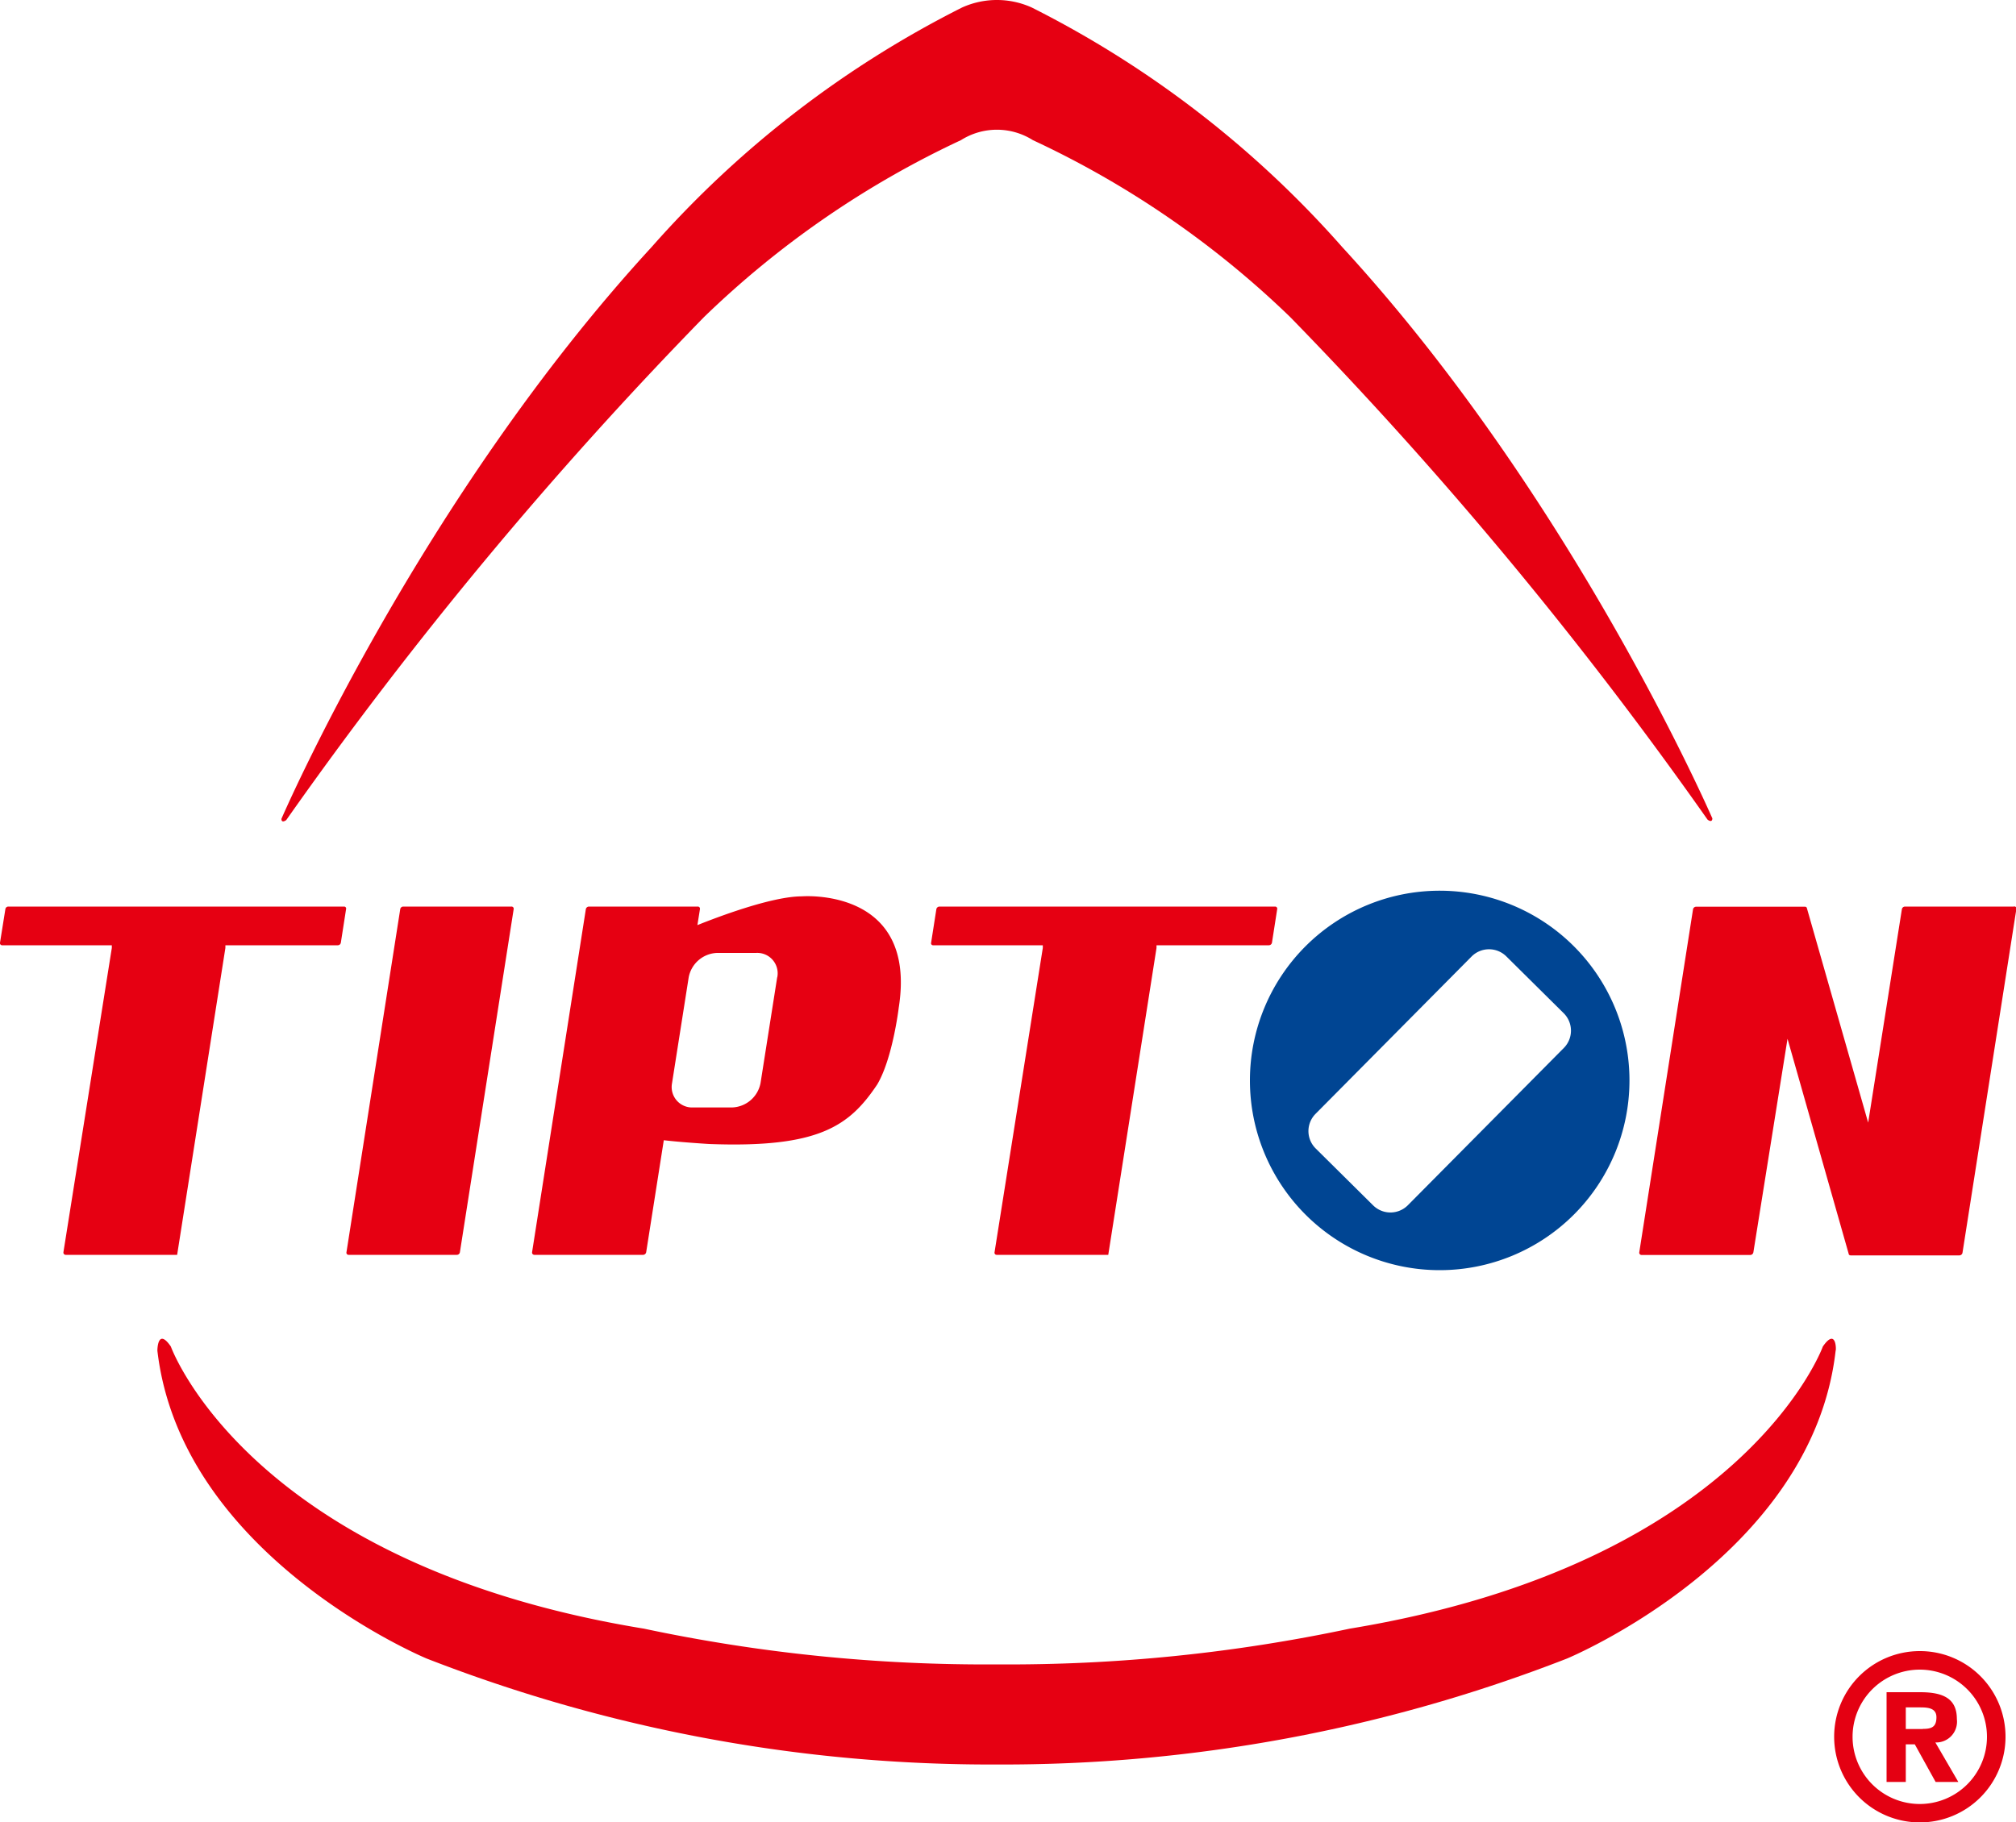
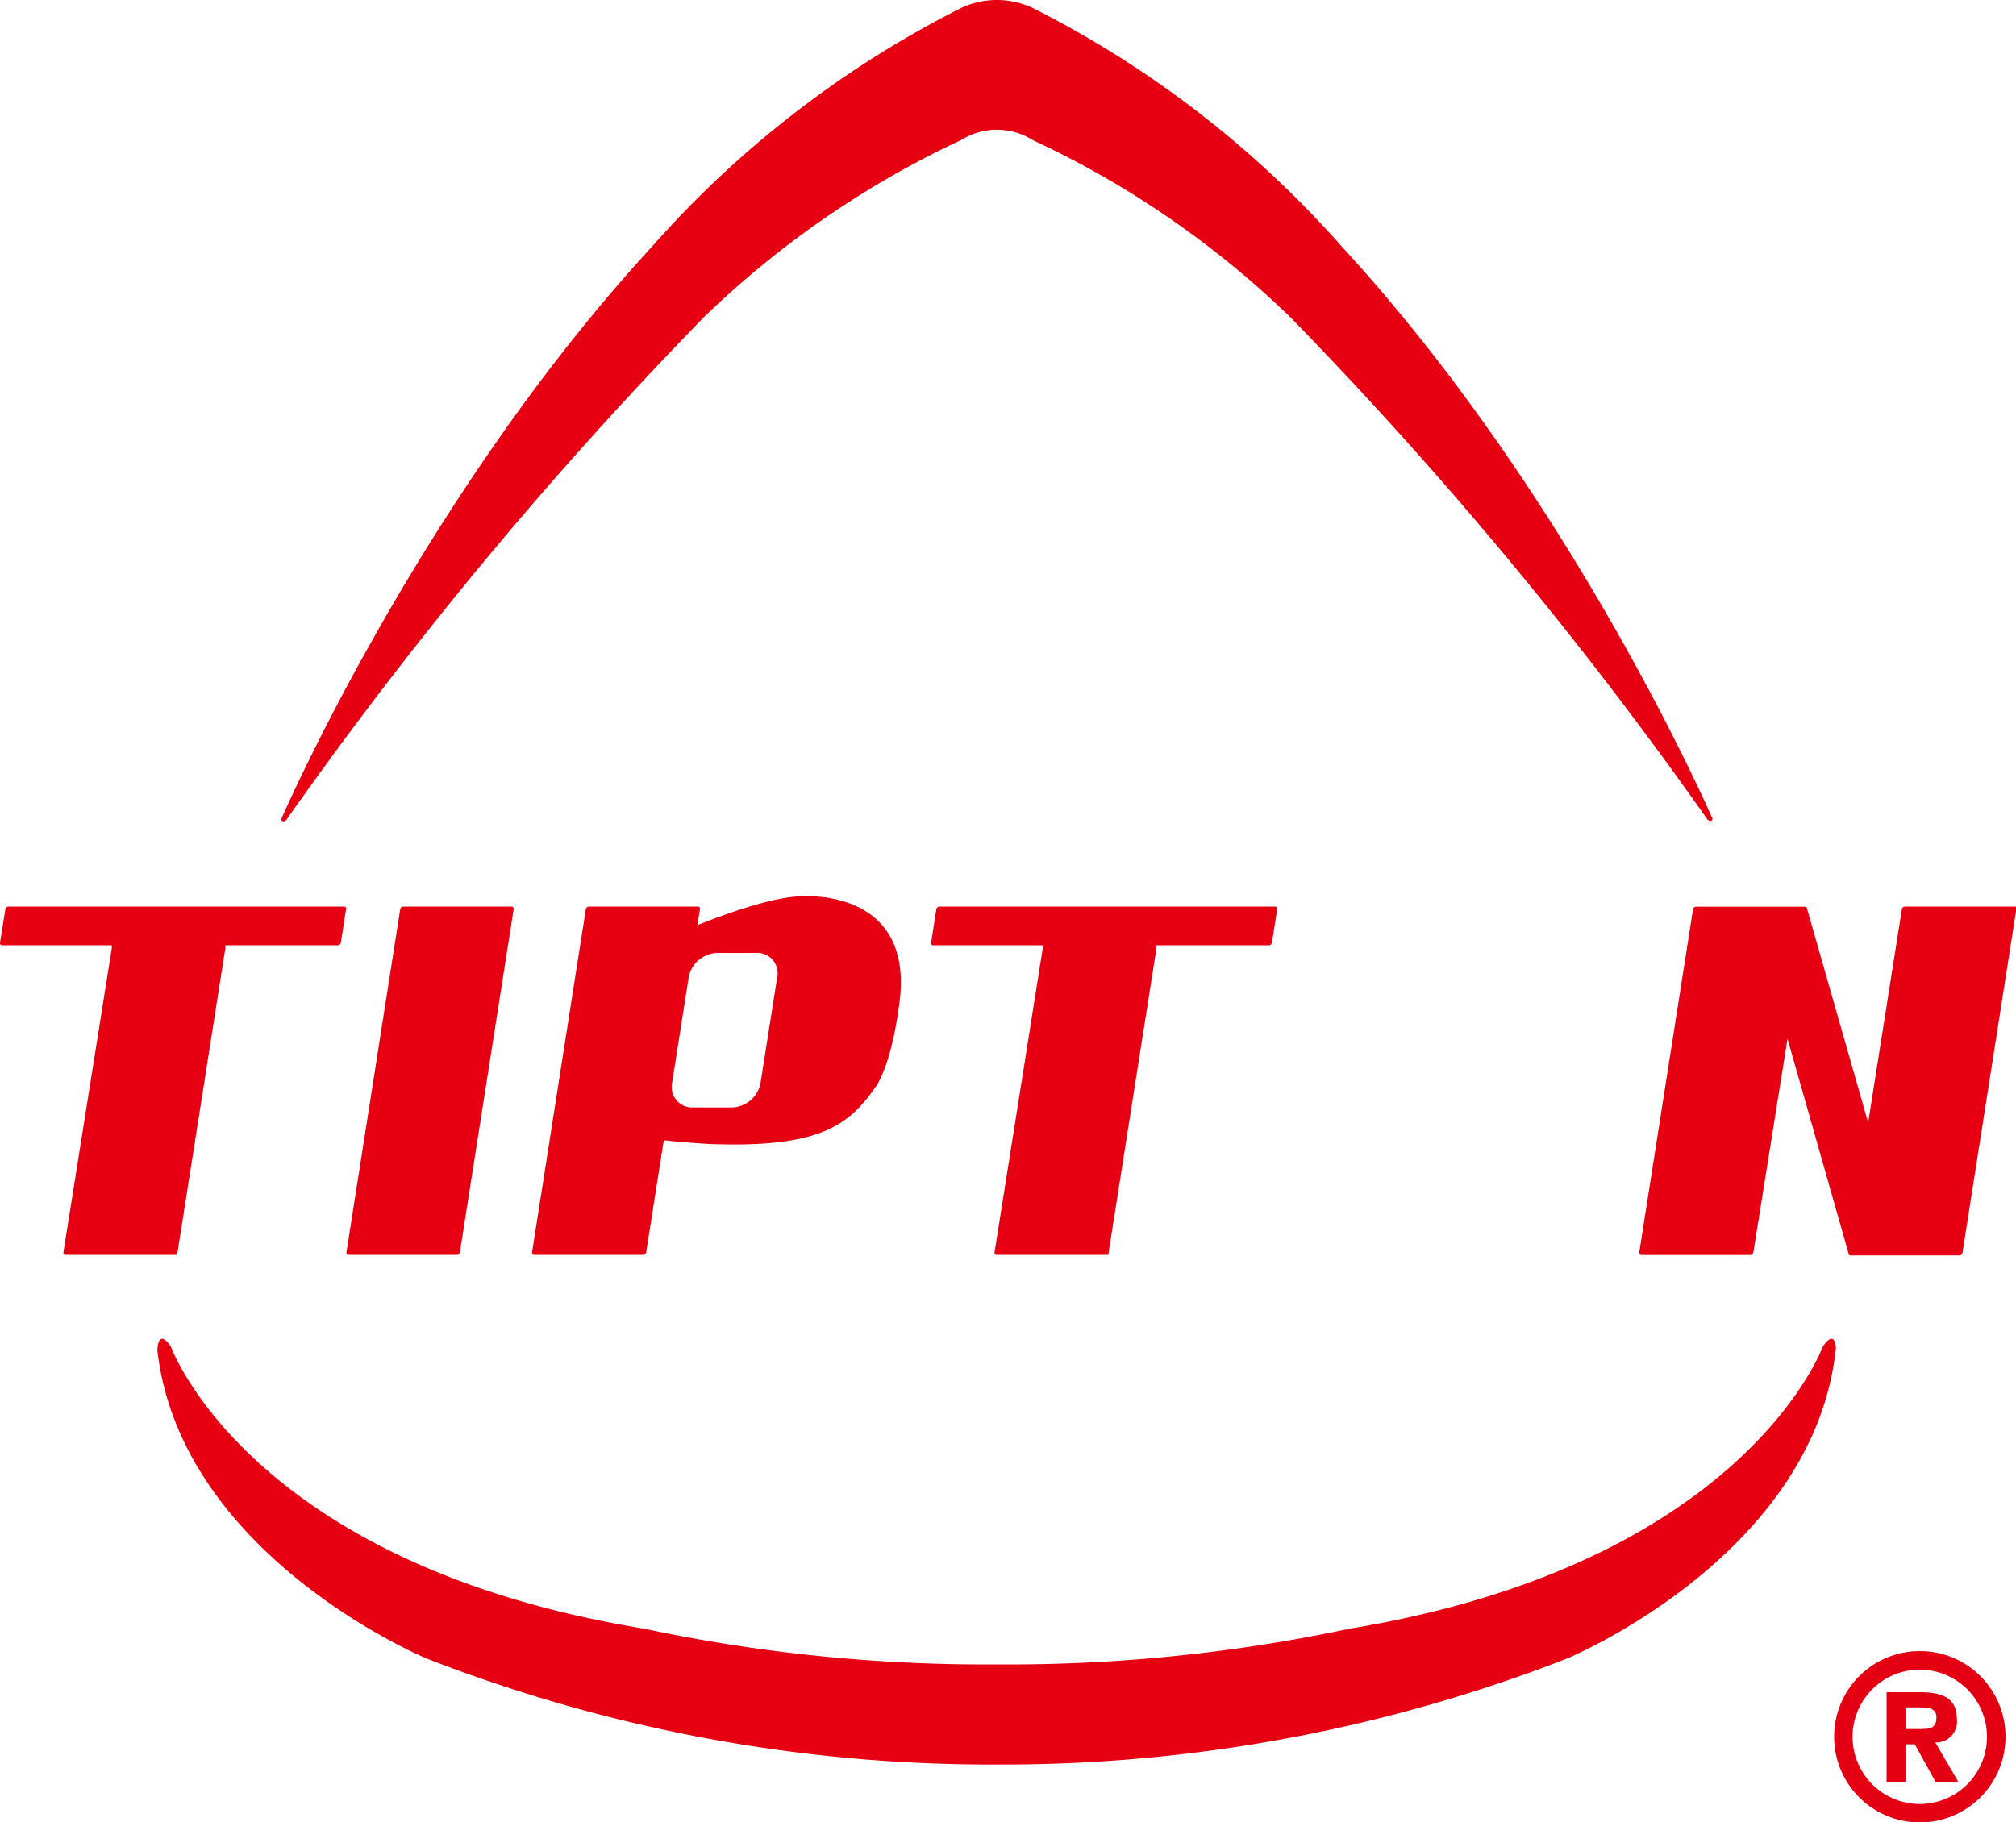
<svg xmlns="http://www.w3.org/2000/svg" width="150" height="135.63">
  <defs>
    <style>.cls-1{fill:#e60012}.cls-3{fill:#e40012}</style>
  </defs>
  <g id="Layer_2" data-name="Layer 2">
    <g id="comment_coding">
      <path class="cls-1" d="M99.87 18.39A76.81 76.81 0 0 0 76.77.56a6.29 6.29 0 0 0-5.19 0 76.81 76.81 0 0 0-23.1 17.83c-17.3 18.82-27.54 42.55-27.54 42.55 0 .37.36.09.36.09A304.42 304.42 0 0 1 52.38 23.6 70 70 0 0 1 71.5 10.43a5 5 0 0 1 5.35 0A70 70 0 0 1 96 23.6 304.42 304.42 0 0 1 127.05 61s.34.28.36-.09c0 .03-10.24-23.7-27.54-42.52zm35.76 81.82s-5.82 16.15-35.2 21a122.24 122.24 0 0 1-26.26 2.66 122.24 122.24 0 0 1-26.26-2.66c-29.39-4.81-35.2-21-35.2-21-1-1.45-1 .31-1 .31 1.79 15.37 20.05 22.92 20.05 22.92a115.5 115.5 0 0 0 42.41 7.88 115.5 115.5 0 0 0 42.41-7.88s18.26-7.55 20-22.92c.05 0 .06-1.76-.95-.31zM25.62 67.47h-25a.22.22 0 0 0-.22.19l-.4 2.5a.16.16 0 0 0 .17.19h8.15v.2l-3.6 22.64a.17.17 0 0 0 .17.2h8.29l3.59-22.84v-.2h8.37a.23.23 0 0 0 .22-.19l.39-2.5a.15.15 0 0 0-.13-.19zm69.28 0h-25a.24.24 0 0 0-.23.19l-.39 2.5a.15.15 0 0 0 .16.19h8.15v.2L74 93.19a.16.16 0 0 0 .16.2h8.3l3.59-22.84v-.2h8.36a.24.24 0 0 0 .23-.19l.39-2.5a.16.16 0 0 0-.13-.19z" />
-       <path d="M107.12 66.29a14.12 14.12 0 1 0 14.12 14.12 14.12 14.12 0 0 0-14.12-14.12zM116.35 78l-11.6 11.7a1.83 1.83 0 0 1-2.59 0l-4.27-4.23a1.82 1.82 0 0 1 0-2.58l11.61-11.71a1.83 1.83 0 0 1 2.58 0l4.27 4.23a1.83 1.83 0 0 1 0 2.59z" fill="#004593" />
      <path class="cls-1" d="M38.05 67.47H30a.23.23 0 0 0-.22.19l-4 25.53a.16.16 0 0 0 .16.2H34a.23.23 0 0 0 .22-.2l4-25.53a.16.16 0 0 0-.17-.19zm111.78 0h-8.09a.24.24 0 0 0-.23.19L139 83.55l-4.57-16a.16.16 0 0 0-.14-.07h-8.09a.24.24 0 0 0-.23.19l-4 25.53a.17.17 0 0 0 .17.2h8.09a.24.24 0 0 0 .23-.2L133 77.31l4.55 16c0 .07.07.12.15.12h8.09a.24.24 0 0 0 .23-.2l4-25.53a.16.16 0 0 0-.19-.23zm-90.17-.76c-2.27 0-6.42 1.6-7.77 2.14l.19-1.19a.16.16 0 0 0-.17-.19h-8.09a.24.24 0 0 0-.23.19l-4 25.53a.17.17 0 0 0 .17.2h8.09a.24.24 0 0 0 .23-.2l1.31-8.33c1.37.16 3.37.28 3.37.28 8.18.31 10.44-1.34 12.51-4.43 1.15-1.94 1.6-5.71 1.6-5.71 1.42-9-7.21-8.29-7.21-8.29zm-1.83 6l-1.24 7.88a2.23 2.23 0 0 1-2.11 1.83h-2.9A1.52 1.52 0 0 1 50 80.63l1.24-7.88a2.23 2.23 0 0 1 2.11-1.83h2.9a1.52 1.52 0 0 1 1.58 1.83z" />
      <path class="cls-3" d="M144 129.68a1.55 1.55 0 0 0 1.6-1.74c0-1.52-1-2-2.73-2h-2.5v6.68h1.43v-2.8h.67l1.55 2.8h1.69zm-.94-1h-1.26v-1.61h1c.54 0 1.28 0 1.28.73s-.36.87-1 .87z" />
      <path class="cls-3" d="M136.47 129.26a6.37 6.37 0 0 1 6.37-6.38 6.37 6.37 0 0 1 6.38 6.38 6.37 6.37 0 0 1-6.38 6.37 6.37 6.37 0 0 1-6.37-6.37zm1.37 0a5 5 0 0 0 5 5 5 5 0 0 0 5-5 5 5 0 0 0-5-5 5 5 0 0 0-5 5z" />
    </g>
  </g>
</svg>